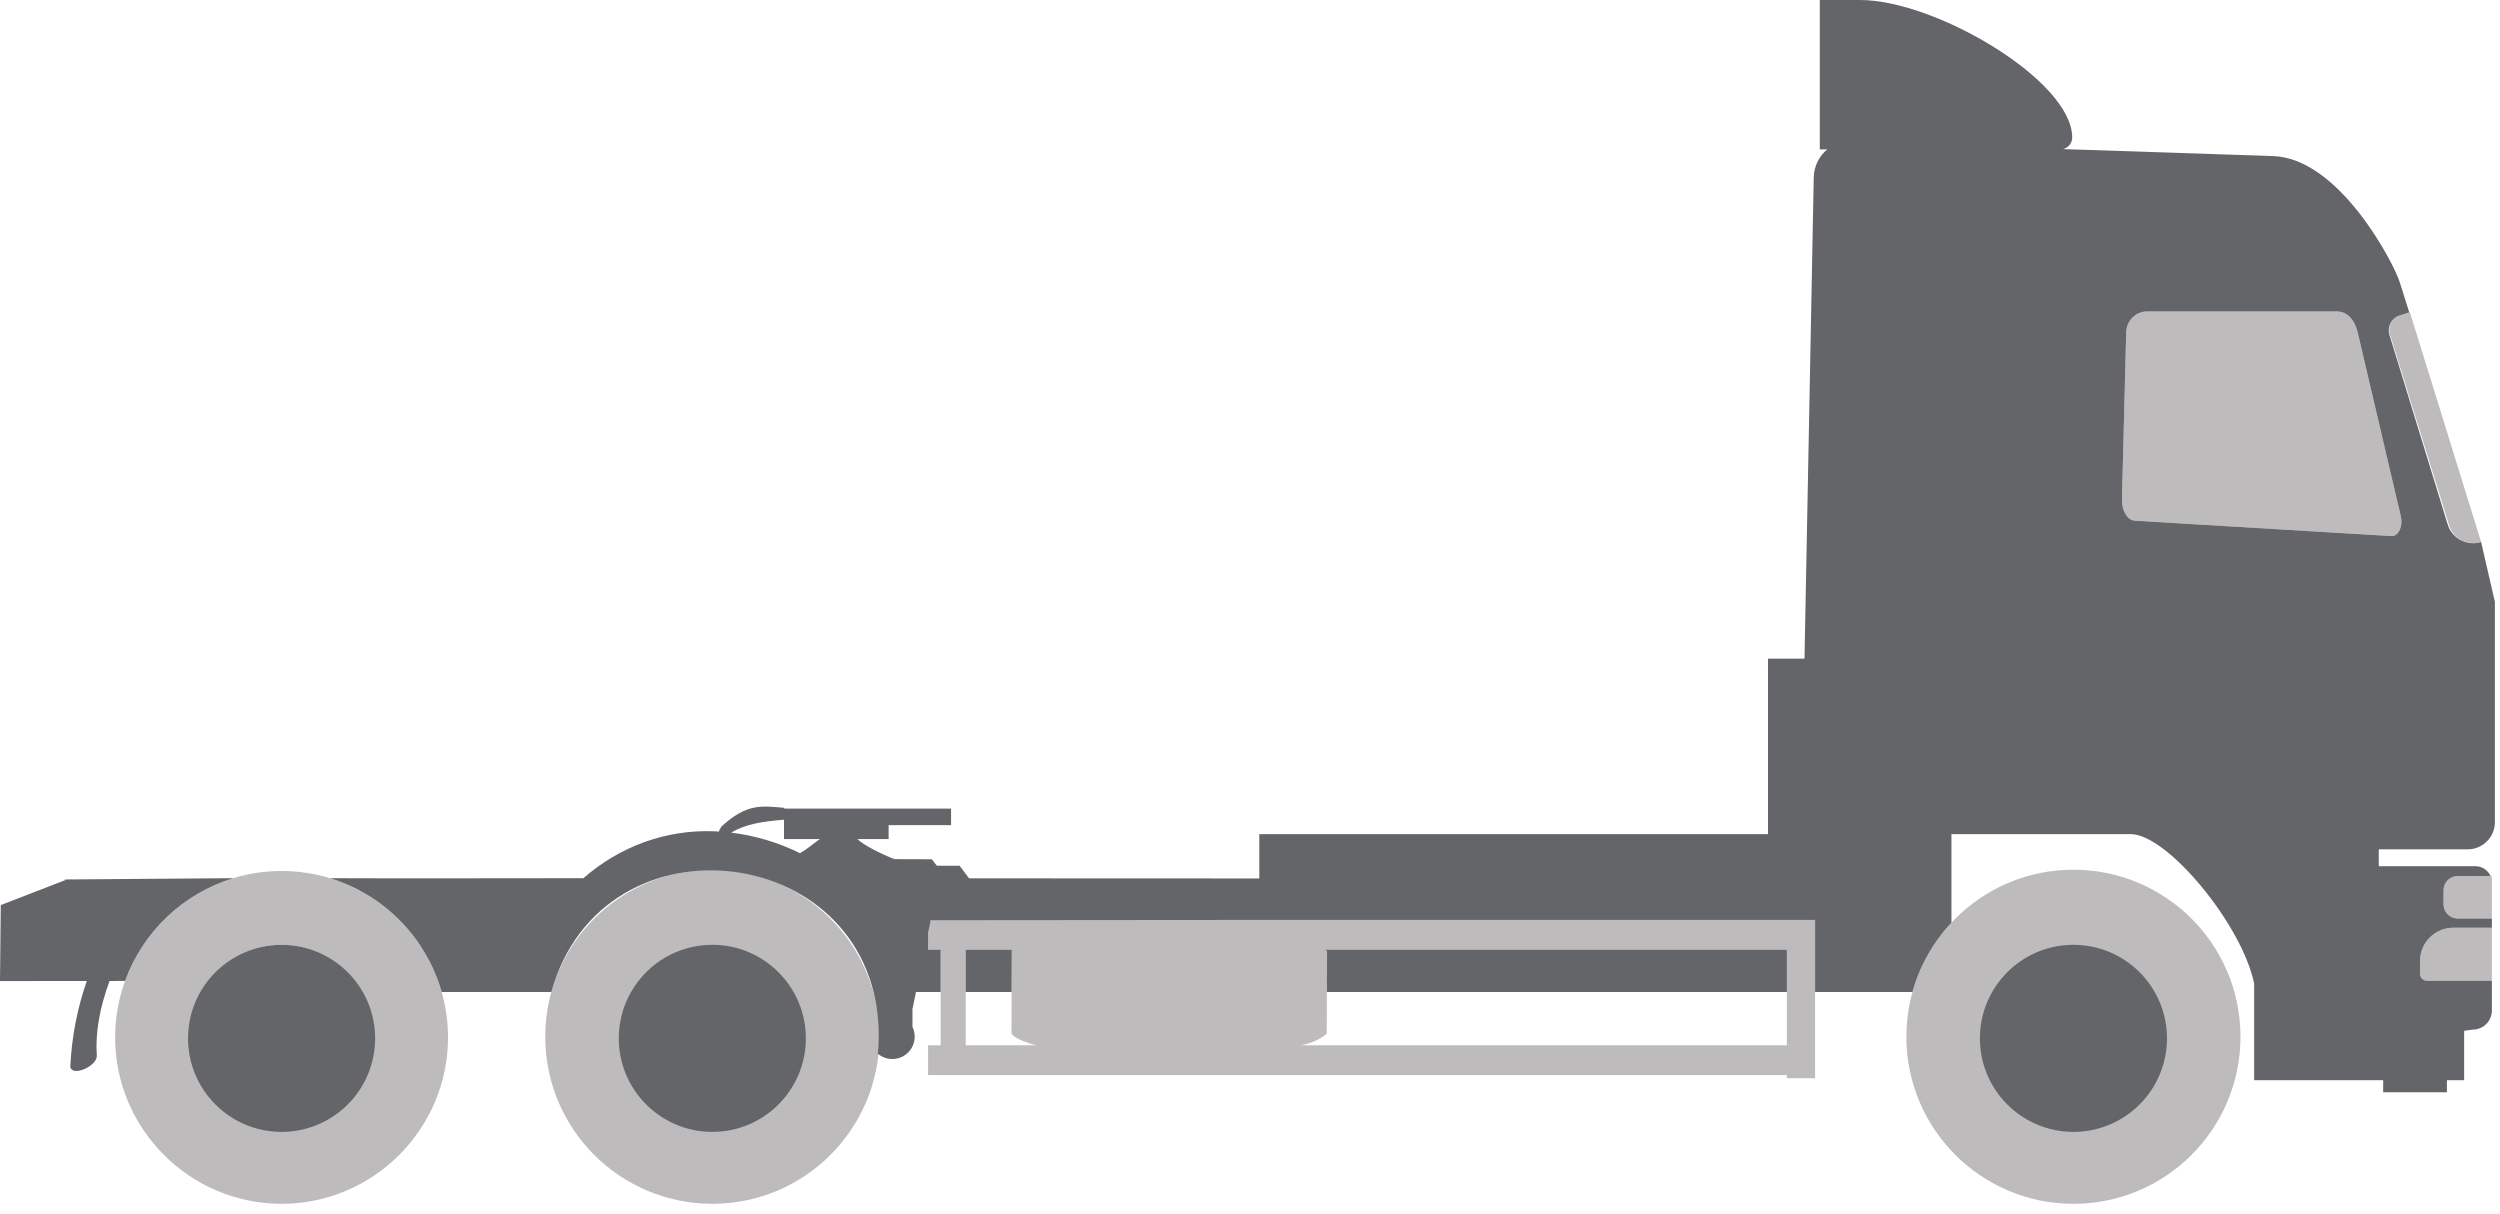
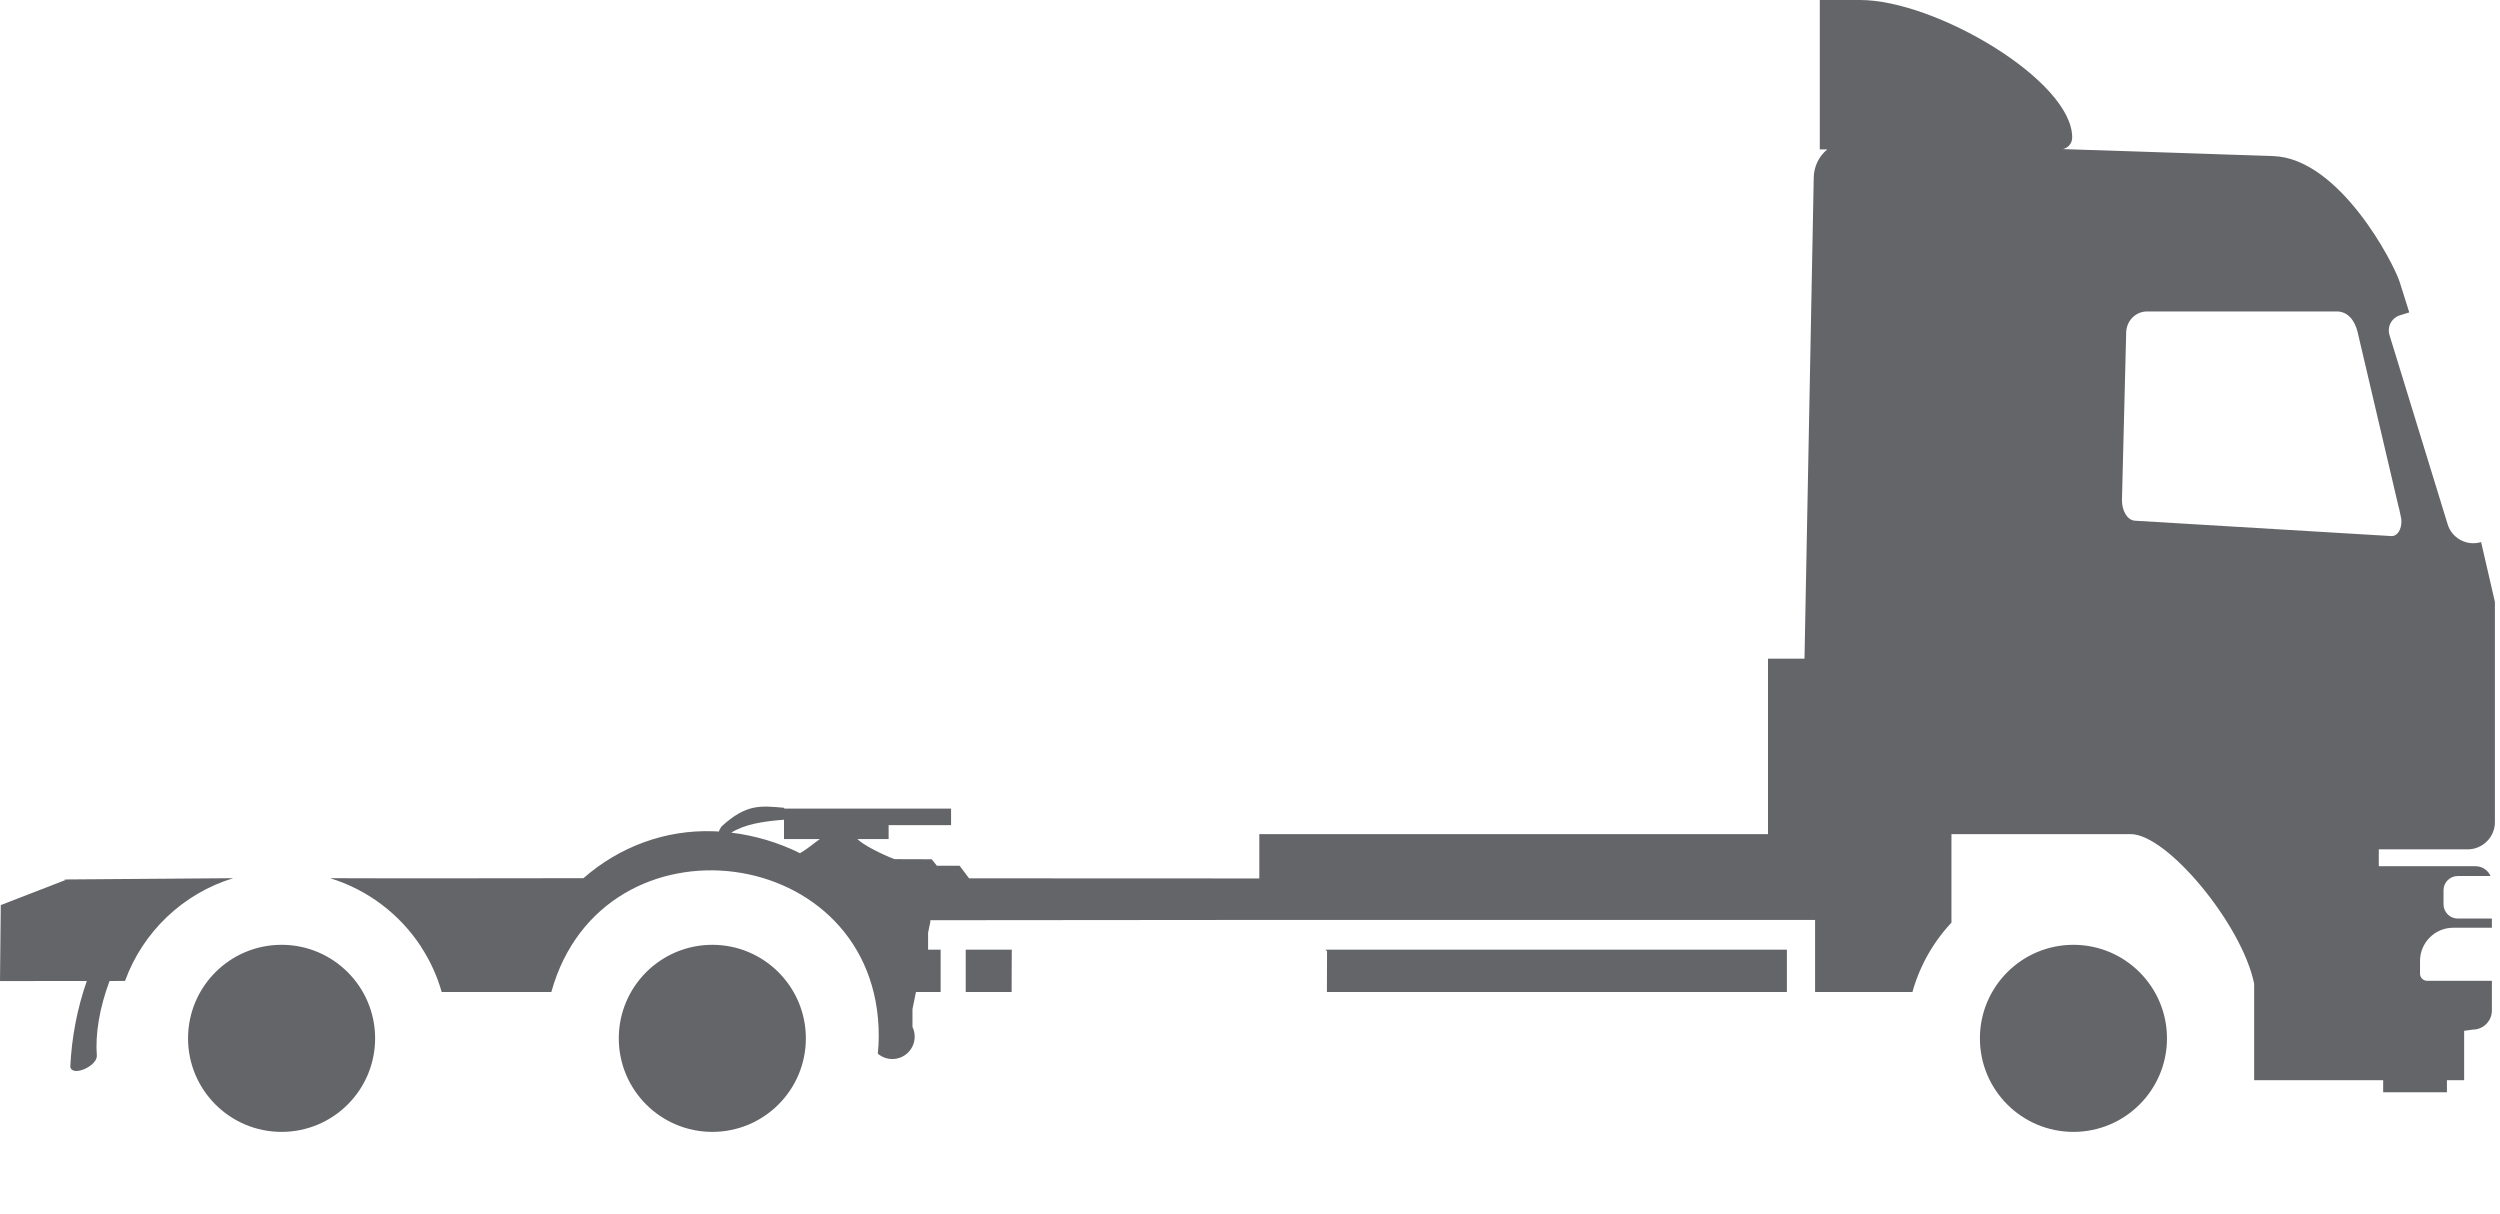
<svg xmlns="http://www.w3.org/2000/svg" width="105" height="51" viewBox="0 0 105 51" fill="none">
-   <path fill-rule="evenodd" clip-rule="evenodd" d="M29.918 39.707C32.037 39.707 33.755 41.425 33.755 43.544C33.755 45.663 32.037 47.381 29.918 47.381C27.798 47.381 26.08 45.663 26.08 43.544C26.08 41.425 27.798 39.707 29.918 39.707ZM55.731 41.254H55.734V40.398L55.736 39.951H55.734V39.887H75.049V43.902H40.56V39.887H42.489V41.252L42.482 43.377C42.481 43.59 43.391 43.902 43.575 43.902H54.643C55.052 43.819 55.399 43.684 55.724 43.418L55.731 41.254ZM29.918 36.528C33.792 36.528 36.934 39.669 36.934 43.544C36.934 47.419 33.792 50.56 29.918 50.56C26.043 50.56 22.901 47.419 22.901 43.544C22.901 39.669 26.043 36.528 29.918 36.528ZM38.98 38.637H75.049H76.234V45.284H75.049V45.153H38.98V43.902H39.507V39.887H38.98V38.637ZM87.084 39.707C89.203 39.707 90.921 41.425 90.921 43.544C90.921 45.663 89.203 47.381 87.084 47.381C84.965 47.381 83.247 45.663 83.247 43.544C83.247 41.425 84.965 39.707 87.084 39.707ZM87.084 36.528C90.959 36.528 94.1 39.669 94.1 43.544C94.1 47.419 90.959 50.56 87.084 50.56C83.209 50.56 80.068 47.419 80.068 43.544C80.068 39.669 83.209 36.528 87.084 36.528ZM100.79 13.245L101.215 13.113L104.207 22.765C103.641 22.94 103.037 22.622 102.862 22.057L100.375 14.032C100.273 13.702 100.459 13.348 100.79 13.245ZM89.67 21.87L100.436 22.515C100.741 22.533 100.938 22.085 100.833 21.691C100.828 21.675 100.827 21.659 100.823 21.642L100.809 21.58L100.751 21.31H100.746L99.022 13.957C98.912 13.488 98.628 13.081 98.146 13.081H90.177C89.695 13.081 89.312 13.476 89.3 13.957C89.285 14.573 89.122 21.003 89.122 21.016C89.122 21.429 89.333 21.85 89.67 21.87ZM104.659 38.579H103.225C102.897 38.579 102.628 38.31 102.628 37.982V37.391C102.628 37.062 102.897 36.793 103.225 36.793H104.659V38.579ZM11.826 47.459C13.968 47.459 15.715 45.713 15.715 43.571C15.715 41.429 13.968 39.682 11.826 39.682C9.685 39.682 7.938 41.429 7.938 43.571C7.938 45.713 9.685 47.459 11.826 47.459ZM11.826 50.56C7.976 50.56 4.836 47.42 4.836 43.57C4.836 39.721 7.976 36.581 11.826 36.581C15.676 36.581 18.817 39.721 18.817 43.57C18.817 47.42 15.676 50.56 11.826 50.56ZM104.659 41.193H101.939C101.775 41.193 101.641 41.059 101.641 40.895V40.358C101.641 39.592 102.268 38.965 103.034 38.965H104.659V41.193Z" fill="#BDBBBB" />
  <path fill-rule="evenodd" clip-rule="evenodd" d="M23.156 41.664H18.551C18.358 40.983 18.063 40.345 17.684 39.765V39.764H17.687C16.798 38.403 15.449 37.368 13.863 36.884C17.626 36.901 20.957 36.882 24.504 36.884C26.019 35.556 27.955 34.841 29.966 34.913C30.043 34.915 30.12 34.919 30.197 34.924C30.209 34.866 30.243 34.794 30.306 34.709C31.349 33.758 31.939 33.838 32.928 33.927L32.945 33.962H33.477H36.773H37.322H39.945V34.655H37.322V35.241H36.773H36.012C36.248 35.487 37.047 35.886 37.567 36.084L39.133 36.089L39.35 36.362H40.304L40.701 36.89L52.891 36.895V35.033H74.256V27.663H75.789L76.177 7.449C76.187 6.979 76.406 6.55 76.747 6.274H76.431V0H78.122C81.296 0 87.032 3.387 87.032 5.771V5.777C87.032 6.012 86.867 6.21 86.647 6.262L95.471 6.555C98.26 6.648 100.538 11.06 100.785 11.839L101.189 13.121L100.79 13.245L100.774 13.25H100.774L100.759 13.255L100.758 13.256L100.744 13.261L100.73 13.267L100.715 13.273L100.715 13.274L100.701 13.28L100.701 13.28L100.687 13.288L100.673 13.294V13.295C100.403 13.44 100.264 13.763 100.357 14.067L102.803 22.026C102.972 22.571 103.525 22.897 104.073 22.798V22.797L104.1 22.793L104.1 22.792L104.127 22.787L104.154 22.78L104.179 22.773L104.18 22.773L104.206 22.765L104.786 25.28V34.53C104.786 35.159 104.271 35.673 103.643 35.673H99.909V36.381H103.973C104.253 36.381 104.496 36.551 104.602 36.793H103.225C102.896 36.793 102.628 37.062 102.628 37.391V37.982C102.628 38.31 102.896 38.579 103.225 38.579H104.659V38.965H103.034C102.268 38.965 101.641 39.592 101.641 40.358V40.895C101.641 41.059 101.775 41.193 101.939 41.193H104.659V42.442C104.659 42.883 104.299 43.243 103.859 43.243L103.494 43.294V45.369H102.771V45.874H100.093V45.369H94.674V43.294V41.312C94.167 38.83 91.025 35.033 89.487 35.033H81.961V36.528V38.751V38.752L81.925 38.79L81.855 38.867L81.82 38.906L81.817 38.91L81.814 38.913L81.81 38.917L81.807 38.921L81.804 38.925L81.801 38.928L81.797 38.932L81.759 38.976L81.756 38.98L81.752 38.984L81.749 38.987L81.746 38.991L81.743 38.995L81.74 38.999L81.736 39.002L81.733 39.006L81.73 39.01L81.727 39.013L81.724 39.017L81.721 39.021L81.718 39.025L81.715 39.029L81.712 39.032L81.708 39.036L81.705 39.04L81.699 39.047L81.696 39.051L81.693 39.055L81.689 39.058L81.686 39.062L81.683 39.066L81.664 39.089L81.661 39.092L81.658 39.096L81.655 39.1L81.652 39.104L81.649 39.108L81.646 39.111L81.643 39.115L81.64 39.119L81.637 39.123L81.63 39.131L81.627 39.134L81.624 39.138L81.621 39.142L81.618 39.146L81.585 39.187L81.521 39.269L81.489 39.31L81.427 39.394L81.396 39.437L81.335 39.522L81.305 39.565L81.303 39.568L81.246 39.652L81.218 39.695L81.189 39.739L81.16 39.783L81.132 39.828L81.105 39.873L81.077 39.917L81.05 39.962L81.024 40.007L80.998 40.052L80.997 40.053L80.971 40.099L80.945 40.145L80.92 40.191L80.915 40.2L80.895 40.237L80.871 40.283L80.846 40.33L80.822 40.377L80.798 40.424L80.775 40.471L80.773 40.475L80.771 40.48L80.752 40.519L80.73 40.567L80.707 40.615L80.664 40.711L80.642 40.76L80.621 40.808L80.619 40.813L80.601 40.857L80.581 40.907L80.561 40.956L80.555 40.971L80.542 41.005L80.539 41.012L80.505 41.103L80.504 41.105L80.494 41.132L80.485 41.154L80.468 41.205L80.45 41.255L80.449 41.258L80.447 41.264L80.424 41.332L80.42 41.343L80.416 41.356L80.4 41.407L80.383 41.458V41.458L80.368 41.509L80.352 41.561L80.349 41.571L80.323 41.664H77.447H76.234V38.637H75.049H52.891L39.075 38.649V38.711L38.98 39.174V39.764V39.887H39.507V41.664H38.98H38.47L38.324 42.381V43.13C38.384 43.254 38.417 43.393 38.417 43.539C38.417 44.058 37.996 44.479 37.478 44.479C37.246 44.479 37.033 44.394 36.868 44.254C36.894 44.011 36.908 43.764 36.908 43.514C36.908 35.36 25.313 33.897 23.156 41.664ZM30.712 34.971C31.712 35.092 32.692 35.384 33.599 35.834C33.947 35.634 34.173 35.421 34.434 35.241H33.477H32.928V34.428C32.051 34.498 31.296 34.611 30.712 34.971ZM89.67 21.87L100.436 22.515C100.741 22.533 100.938 22.085 100.832 21.691C100.828 21.675 100.827 21.659 100.823 21.642L100.809 21.58L100.751 21.31H100.746L99.022 13.957C98.912 13.488 98.628 13.081 98.146 13.081H90.177C89.695 13.081 89.312 13.476 89.3 13.957C89.284 14.573 89.122 21.003 89.122 21.016C89.122 21.429 89.332 21.85 89.67 21.87ZM75.049 41.664H55.73L55.736 39.951L55.666 39.887H75.049V41.664ZM42.488 41.664H40.56V39.887H42.499C42.495 39.895 42.494 39.903 42.494 39.91L42.488 41.664ZM5.251 41.2L4.602 41.201C4.177 42.33 3.995 43.448 4.068 44.351C4.063 44.785 3.035 45.24 2.952 44.806C3.01 43.557 3.249 42.335 3.646 41.201L0 41.205L0.032 38.014L2.769 36.954L2.655 36.938L9.794 36.884C7.687 37.526 5.998 39.14 5.251 41.2ZM11.826 39.682C13.996 39.682 15.755 41.441 15.755 43.611C15.755 45.78 13.996 47.539 11.826 47.539C9.657 47.539 7.898 45.78 7.898 43.611C7.898 41.441 9.657 39.682 11.826 39.682ZM29.918 39.682C32.087 39.682 33.846 41.441 33.846 43.611C33.846 45.78 32.087 47.539 29.918 47.539C27.748 47.539 25.989 45.78 25.989 43.611C25.989 41.441 27.748 39.682 29.918 39.682ZM87.084 39.682C89.254 39.682 91.013 41.441 91.013 43.611C91.013 45.78 89.254 47.539 87.084 47.539C84.915 47.539 83.156 45.78 83.156 43.611C83.156 41.441 84.915 39.682 87.084 39.682Z" fill="#646569" />
</svg>